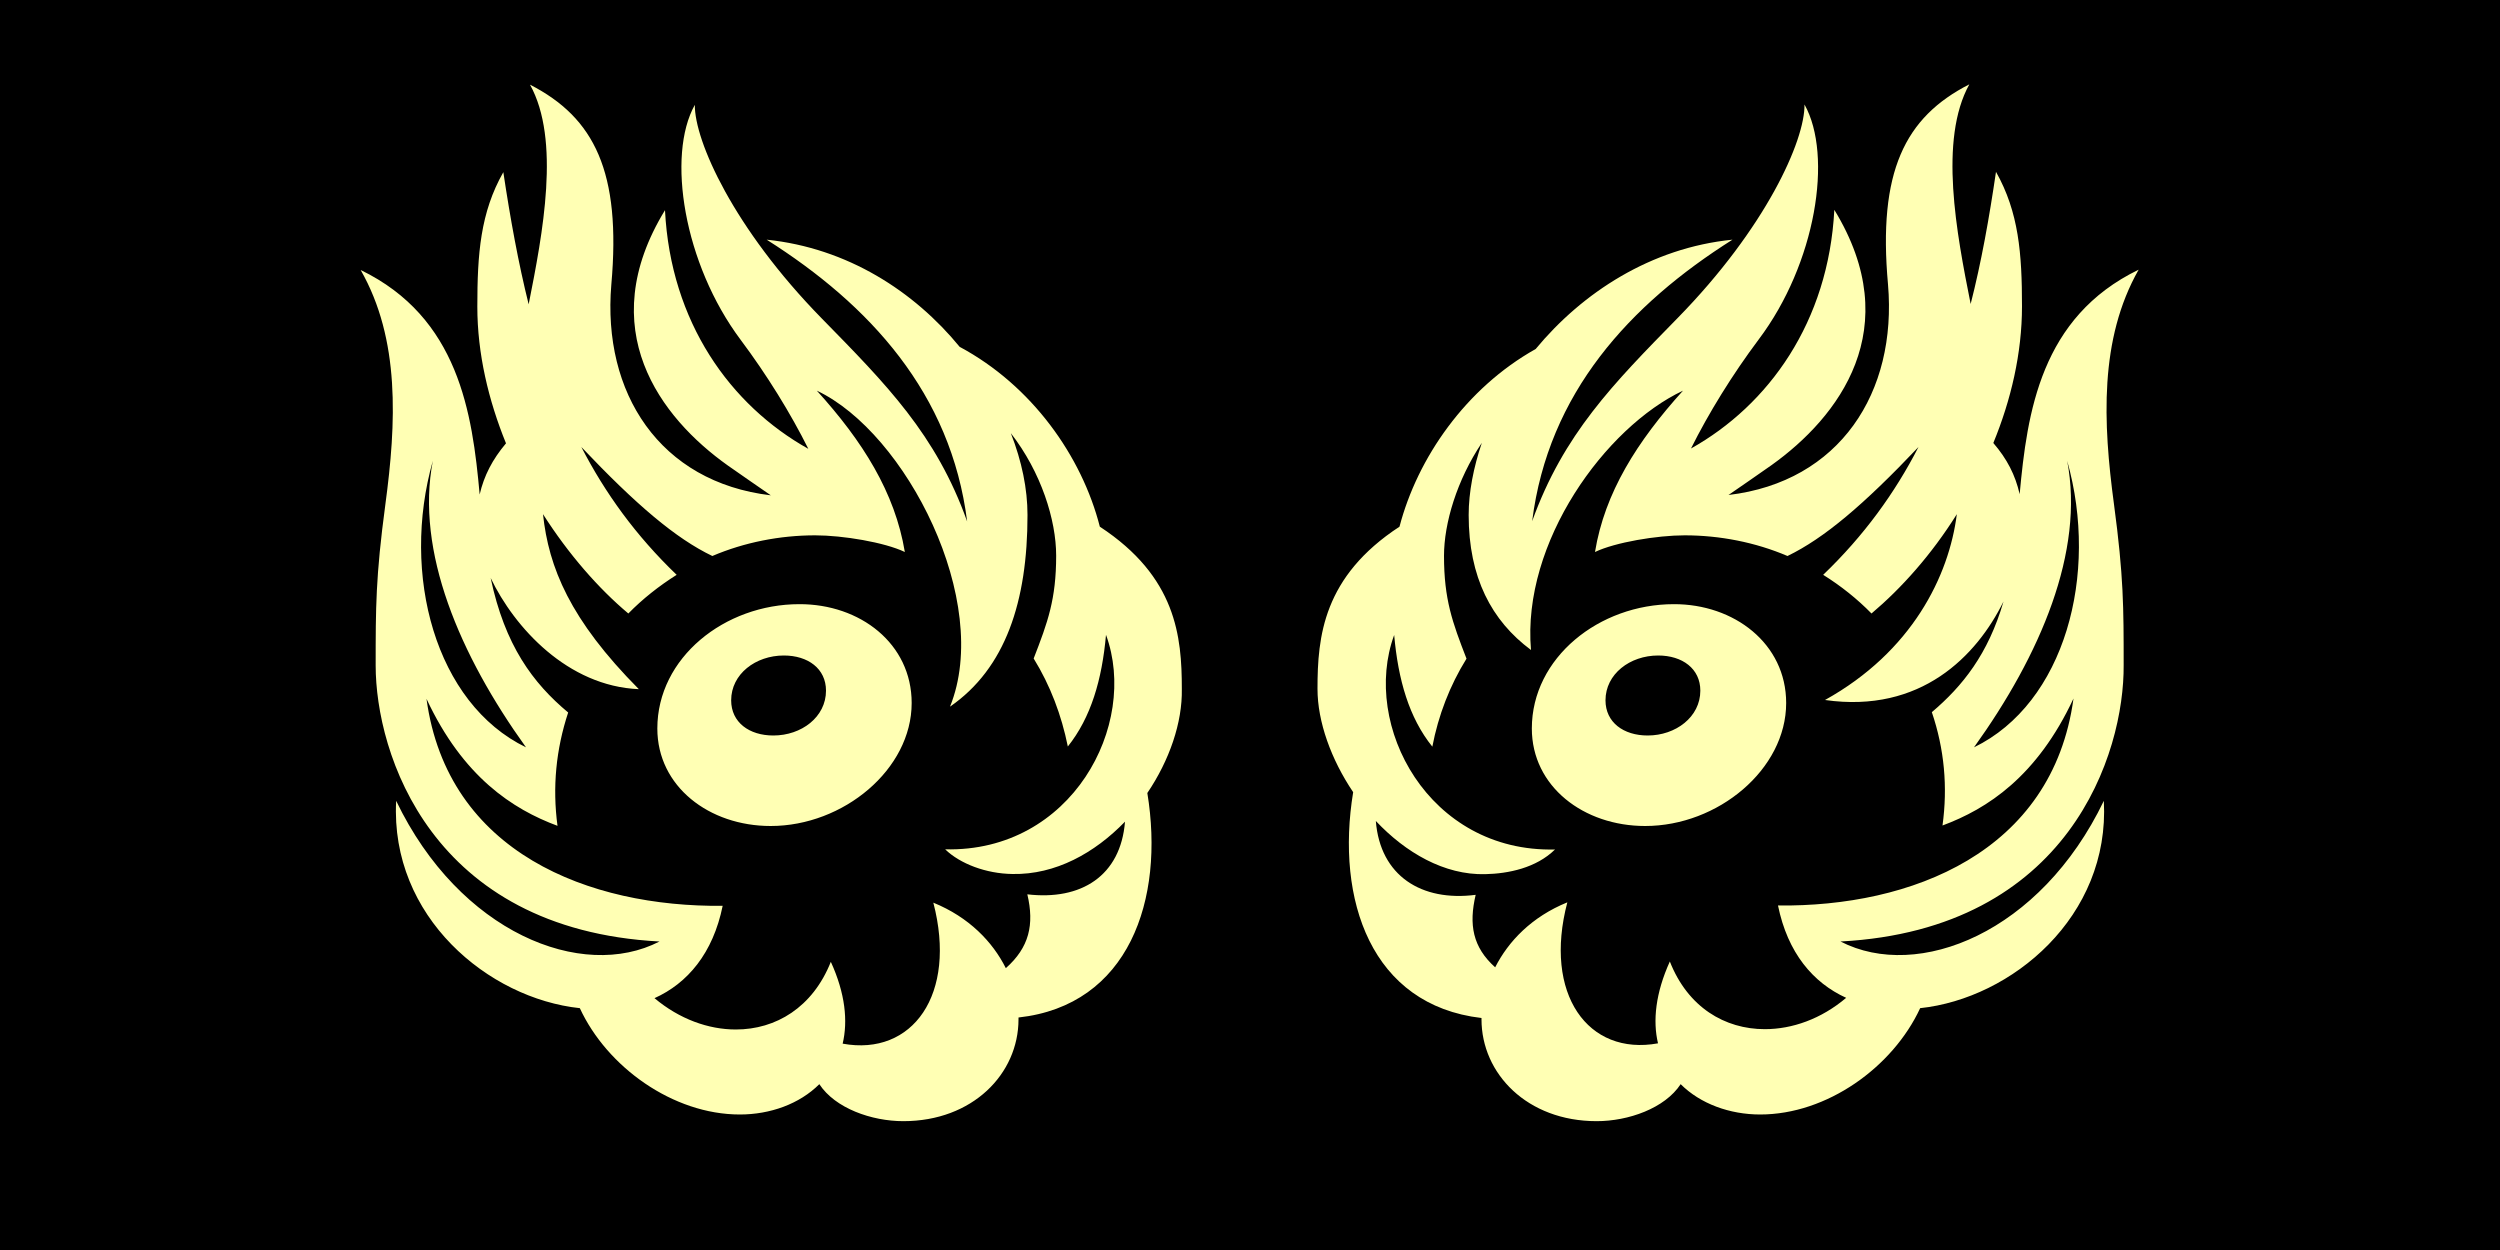
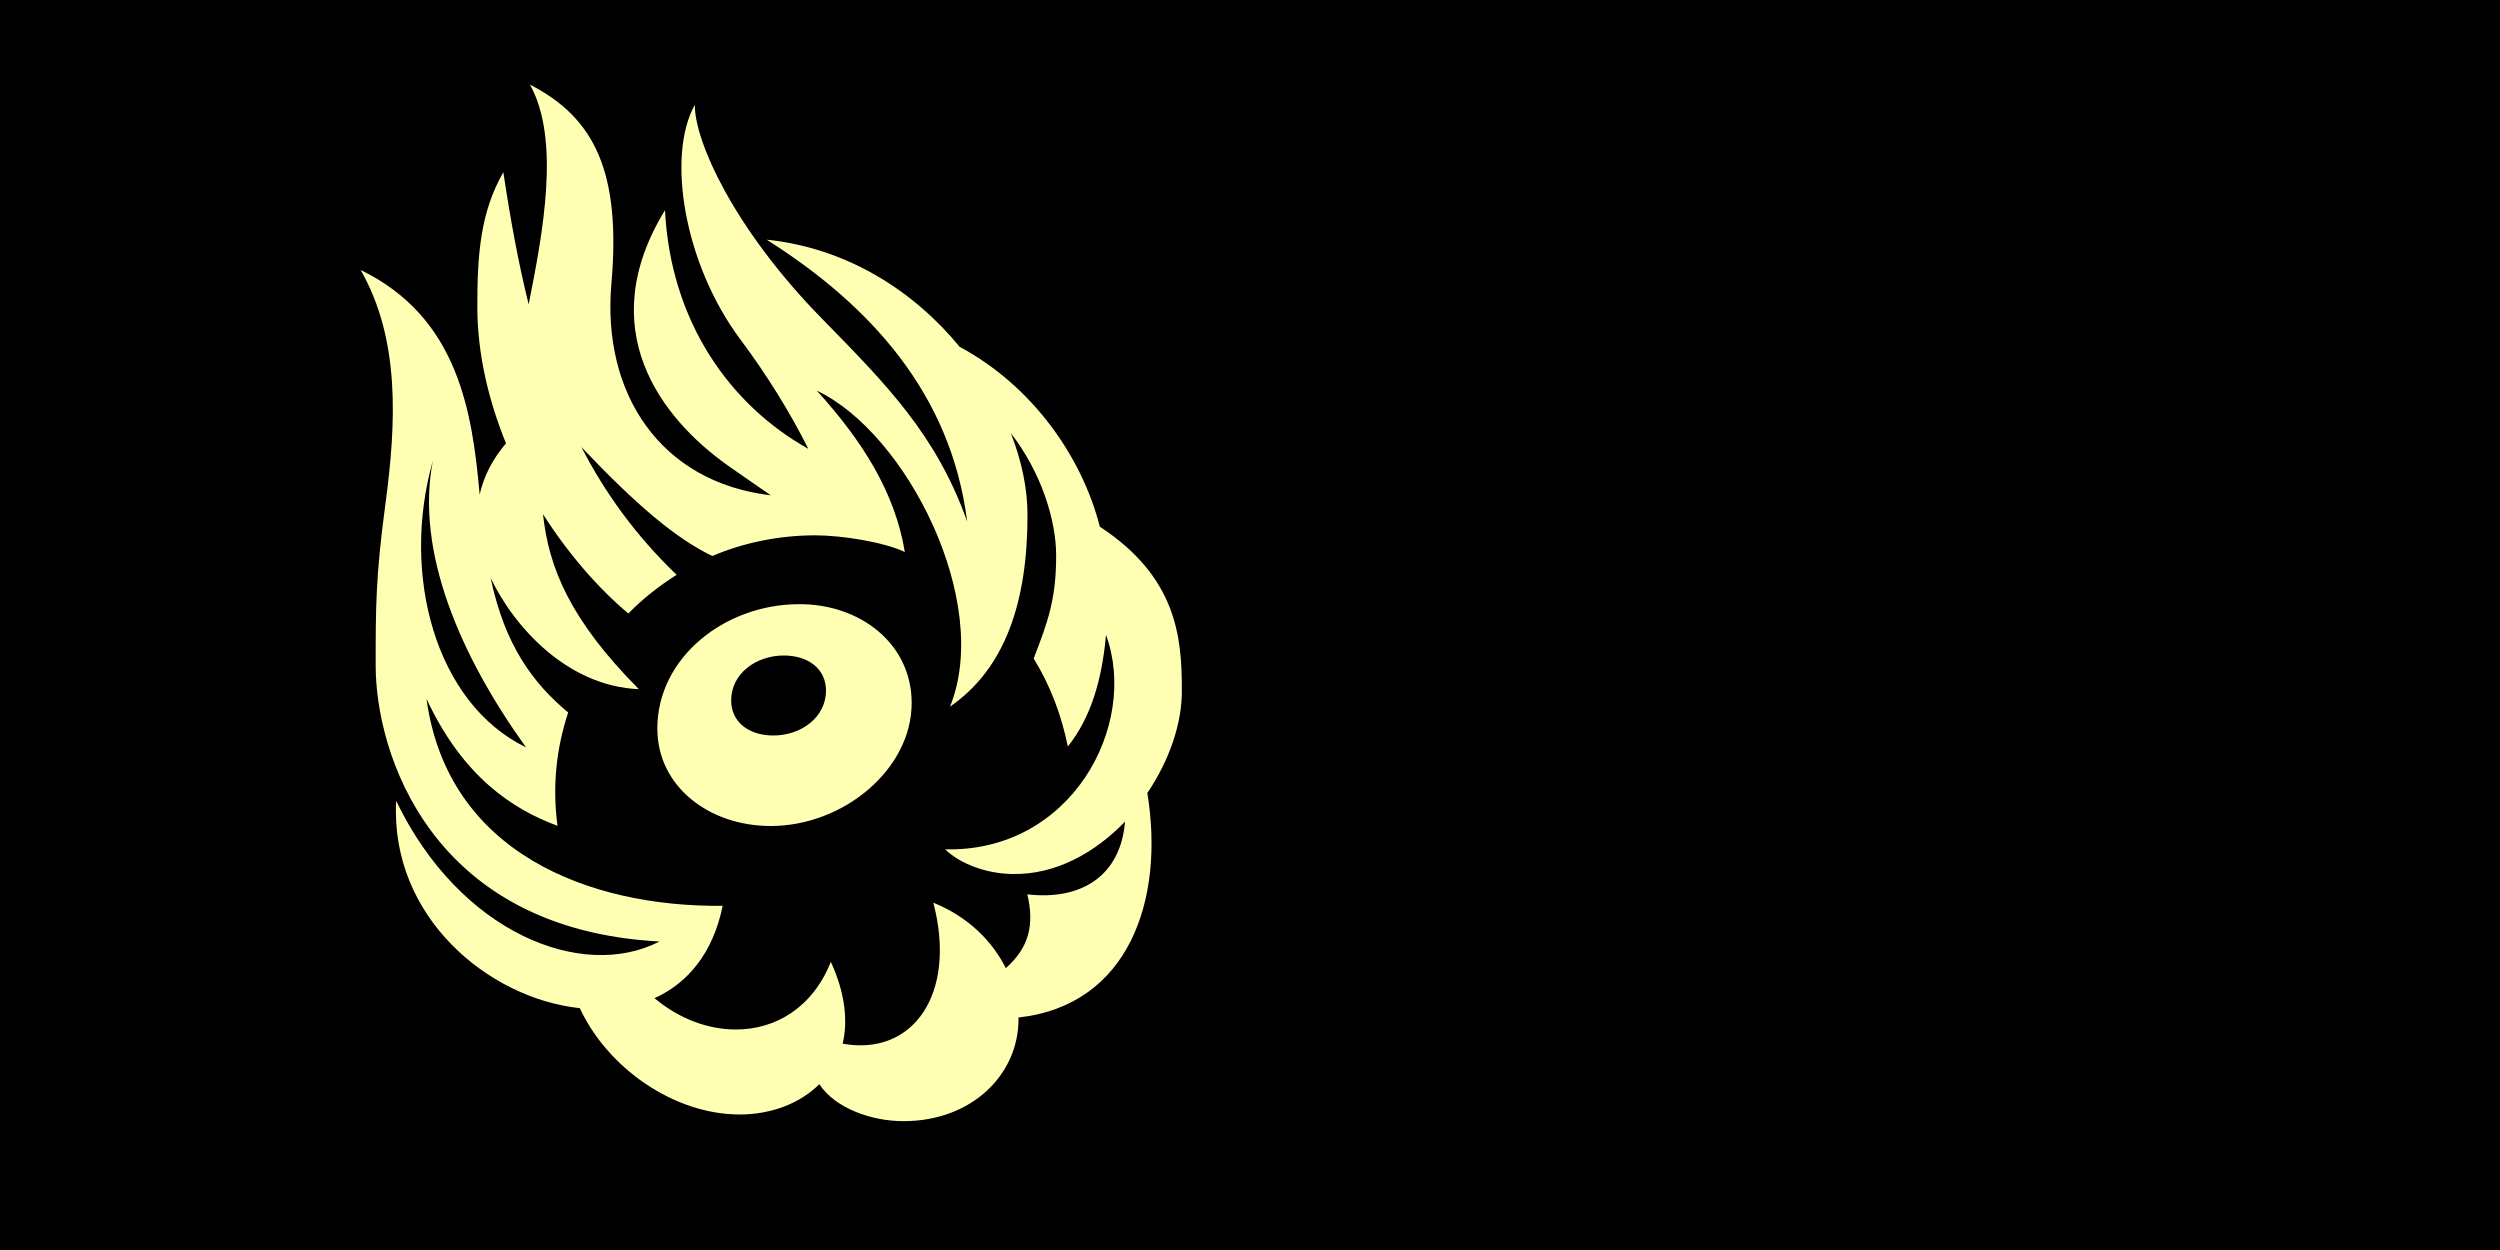
<svg xmlns="http://www.w3.org/2000/svg" version="1.1" id="Layer_1" x="0px" y="0px" viewBox="0 0 1500 750" style="enable-background:new 0 0 1500 750;" xml:space="preserve">
  <style type="text/css">
	.st0{fill:#FFFFB4;}
</style>
  <rect x="0" y="0" width="1500" height="750" />
  <g>
    <path class="st0" d="M688.4,475.8c10.5,64.1-11.1,127.4-77.3,134.7v1.1c0,32.7-27.5,61.1-69.1,61.1c-19,0-40.9-7.7-50.4-22.2   c-11.9,11.9-29.5,18.2-47.7,18.2c-40.1,0-79.7-28.5-96-63.8c-54.8-5.8-113.9-54.8-110.2-124.4c38,79.1,111.5,108.4,158,84.4   c-137.4-7.3-170.3-113.2-170.3-165.6c0-34.8,0-53.2,5.8-96.5c6.6-49.1,9-99.1-14.8-140.8c58.8,28.5,67,85.7,71.4,134.7   c2.6-11.3,7.7-21.1,15.8-30.7c-10.5-25.8-17.2-53.8-17.2-82c0-31.6,1.8-56.4,15.6-80.7c4.2,28,9,54.4,15.2,79.3   c8.5-42.7,19.2-98.7,0.8-131.8c38.7,19.8,54.8,52.4,48.8,120c-5.5,64.9,29,118.5,95.7,126.4c-8.7-6.1-15.8-10.8-25.8-17.9   c-40.4-28.7-81.2-82-37.7-153.2c3.4,67.3,39.3,117.1,86,143.2c-10.5-21.1-24.8-44.3-40.6-65.4c-34.2-45.7-44.5-110.6-27.5-141   c-0.2,21.6,23.2,74.1,76.2,128.2c38.7,39.5,68.6,69.6,87.2,121.8c-9.7-77-58.5-130-120.3-169.1c48.5,5,88.6,31.1,115.8,64.3   c43.3,23.2,73.3,65.6,84.1,107.9c45.9,30.1,49.2,65.9,49.2,97.3C709.5,433.6,701.6,456.3,688.4,475.8z M315.6,448.4   c-39.8-55.4-66.4-117.7-55.9-171.9C240.4,344.7,261.2,422,315.6,448.4z M675,493c-18.2,18.8-41.7,31.9-67.5,31.4   c-15.8-0.2-31.4-6.1-40.4-14.8c75.9,1.8,116.3-74.6,96.5-128.7c-2.4,26.9-9,49.6-22.9,67c-3.8-18.8-10.5-36.6-20.5-52.8   c8.5-21.9,13.5-35.6,13.5-61.7c0-21.4-9-50.1-27.2-73.5c6.6,16.9,10,33.4,10,49.1c0,51.9-13.2,92-46.5,115   c25.5-63-26.3-164.3-79.9-189.6c27.5,30.3,46.9,61.1,52.8,96.8c-12.1-5.8-37.2-10-53.8-10c-21.1,0-42.5,4.2-61.7,12.4   c-21.9-10.5-45.7-30.7-78.6-65.4c14.3,27.7,32.7,53.2,57.2,76.7c-10.5,6.6-20.5,14.5-29,23.2c-17.9-15-35.9-35.6-51.2-59.6   c3.4,31.9,16.1,63.3,57.5,105c-42.7-1.8-74.6-36.9-88.9-66.7c8.5,40.4,25.3,63,46.5,80.7c-7.3,22.2-9.5,44.8-6.4,68   c-26.9-10-56.7-29.3-78.6-76.2c12.6,92.5,97.8,125,177.7,124.2c-5.8,28.5-21.1,46.5-40.9,55.4c15,12.6,32.4,18.8,48.8,18.8   c24,0,46.1-13.2,57-40.6c8.7,19,10.3,35.6,7.1,49.1c41.9,7.7,68.8-29.5,54.4-84.6c21.4,8.7,35.6,23.5,43.5,39.3   c14-12.4,17.2-26.1,12.9-44.3C648.6,540.4,672.4,525.6,675,493z M547,421.8c0,39.8-40.9,73.8-84.6,73.8c-36.9,0-68-23.7-68-58.5   c0-42.5,40.4-74.6,85.2-74.6C516,362.4,547,386.1,547,421.8z M495.6,414.4c0-13.2-10.8-21.1-25.3-21.1c-16.9,0-31.6,11.1-31.6,26.9   c0,13.2,10.8,21.1,25.3,21.1C480.9,441.3,495.6,430.2,495.6,414.4z" />
-     <path class="st0" d="M1104.3,564.9c46.5,24,120-5.3,158-84.4c3.8,69.6-55.4,118.6-110.2,124.4c-16.4,35.4-55.9,63.8-96,63.8   c-18.2,0-35.9-6.4-47.7-18.2c-9.5,14.5-31.4,22.2-50.4,22.2c-41.7,0-69.1-28.5-69.1-61.1v-0.8c-66.2-7.7-87.6-70.9-77-135.5   c-13.2-19.6-21.4-42.2-21.4-62c0-31.4,3.4-67.3,49.2-97.3c10.8-41.3,39.8-83.1,81.7-106.6c28-33.8,69.1-60.7,118.1-65.6   c-61.6,38.9-110.5,91.9-120.2,168.9c18.8-52.2,48.5-82.3,87.2-121.8c53-54.1,76.5-106.6,76.2-128.2c17.2,30.7,6.8,95.5-27.5,141   c-15.8,21.1-30.1,44.3-40.6,65.4c46.6-26.1,82.5-75.9,86-143.2c43.5,71.2,2.6,124.4-37.7,153.2c-10,7.1-17.2,11.9-25.8,17.9   c66.7-7.9,101.3-61.5,95.7-126.4c-6.1-67.5,10-100.2,48.8-120c-18.4,33.3-7.7,89.2,0.8,131.8c6.4-25.1,11.1-51.4,15.2-79.3   c13.7,24.3,15.6,49.1,15.6,80.7c0,28.2-6.6,56.2-17.2,82c8.2,9.5,13.2,19.2,15.8,30.7c4.5-49.1,12.6-106.2,71.4-134.7   c-23.7,41.7-21.4,91.8-14.8,140.8c5.8,43.3,5.8,61.7,5.8,96.5C1274.6,451.8,1241.7,557.6,1104.3,564.9z M1244.1,419.1   c-21.9,46.9-51.7,66.2-78.6,76.2c3.2-23.2,1.1-45.9-6.4-68c18.4-15.6,33.8-34.8,43-66.4c-16.1,32.7-49.6,67.3-107.1,59.1   c52.2-29,74.4-74.4,79.1-111.5c-15.2,24.3-33.3,44.5-51.2,59.6c-8.5-8.7-18.4-16.6-29-23.2c24.5-23.5,43-49.1,57.2-76.7   c-33,34.8-56.7,54.8-78.6,65.4c-19.2-8.2-40.6-12.4-61.7-12.4c-16.6,0-41.7,4.2-53.8,10c5.8-35.6,25.3-66.4,52.8-96.8   c-46.5,21.9-96.8,91-91.2,155.6c-23.7-17.6-37.4-43.5-37.4-81c0-13.7,2.9-28.5,7.9-43.3c-15,22.4-22.7,48.3-22.7,67.8   c0,26.1,5,39.8,13.5,61.7c-10,16.1-16.9,34-20.5,52.8c-14-17.4-20.5-40.1-22.9-67c-19.8,54.1,20.5,130.5,96.5,128.7   c-11.3,11.1-28,14.5-41.9,14.8c-24.5,0.6-47.7-12.9-65.6-31.9c2.6,33,27.5,48.5,59.9,44.3c-4.2,17.9-1.8,31.4,11.7,43.5   c7.9-15.6,21.9-30.3,43.3-39c-14.5,55.1,12.4,92.3,54.4,84.6c-3.2-13.5-1.5-30.1,7.1-49.1c10.8,27.5,33,40.6,57,40.6   c16.4,0,33.8-6.1,48.8-18.8c-19.8-9-35.1-26.9-40.9-55.4C1146.3,544.2,1231.5,511.7,1244.1,419.1z M1071.7,421.8   c0,39.8-40.9,73.8-84.6,73.8c-36.9,0-68-23.7-68-58.5c0-42.5,40.4-74.6,85.2-74.6C1040.4,362.4,1071.7,386.1,1071.7,421.8z    M1020.2,414.4c0-13.2-10.8-21.1-25.3-21.1c-16.9,0-31.6,11.1-31.6,26.9c0,13.2,10.8,21.1,25.3,21.1   C1005.4,441.3,1020.2,430.2,1020.2,414.4z M1240.3,276.5c10.5,54.4-16.1,116.5-55.9,171.9C1238.8,422,1259.6,344.7,1240.3,276.5z" />
  </g>
</svg>